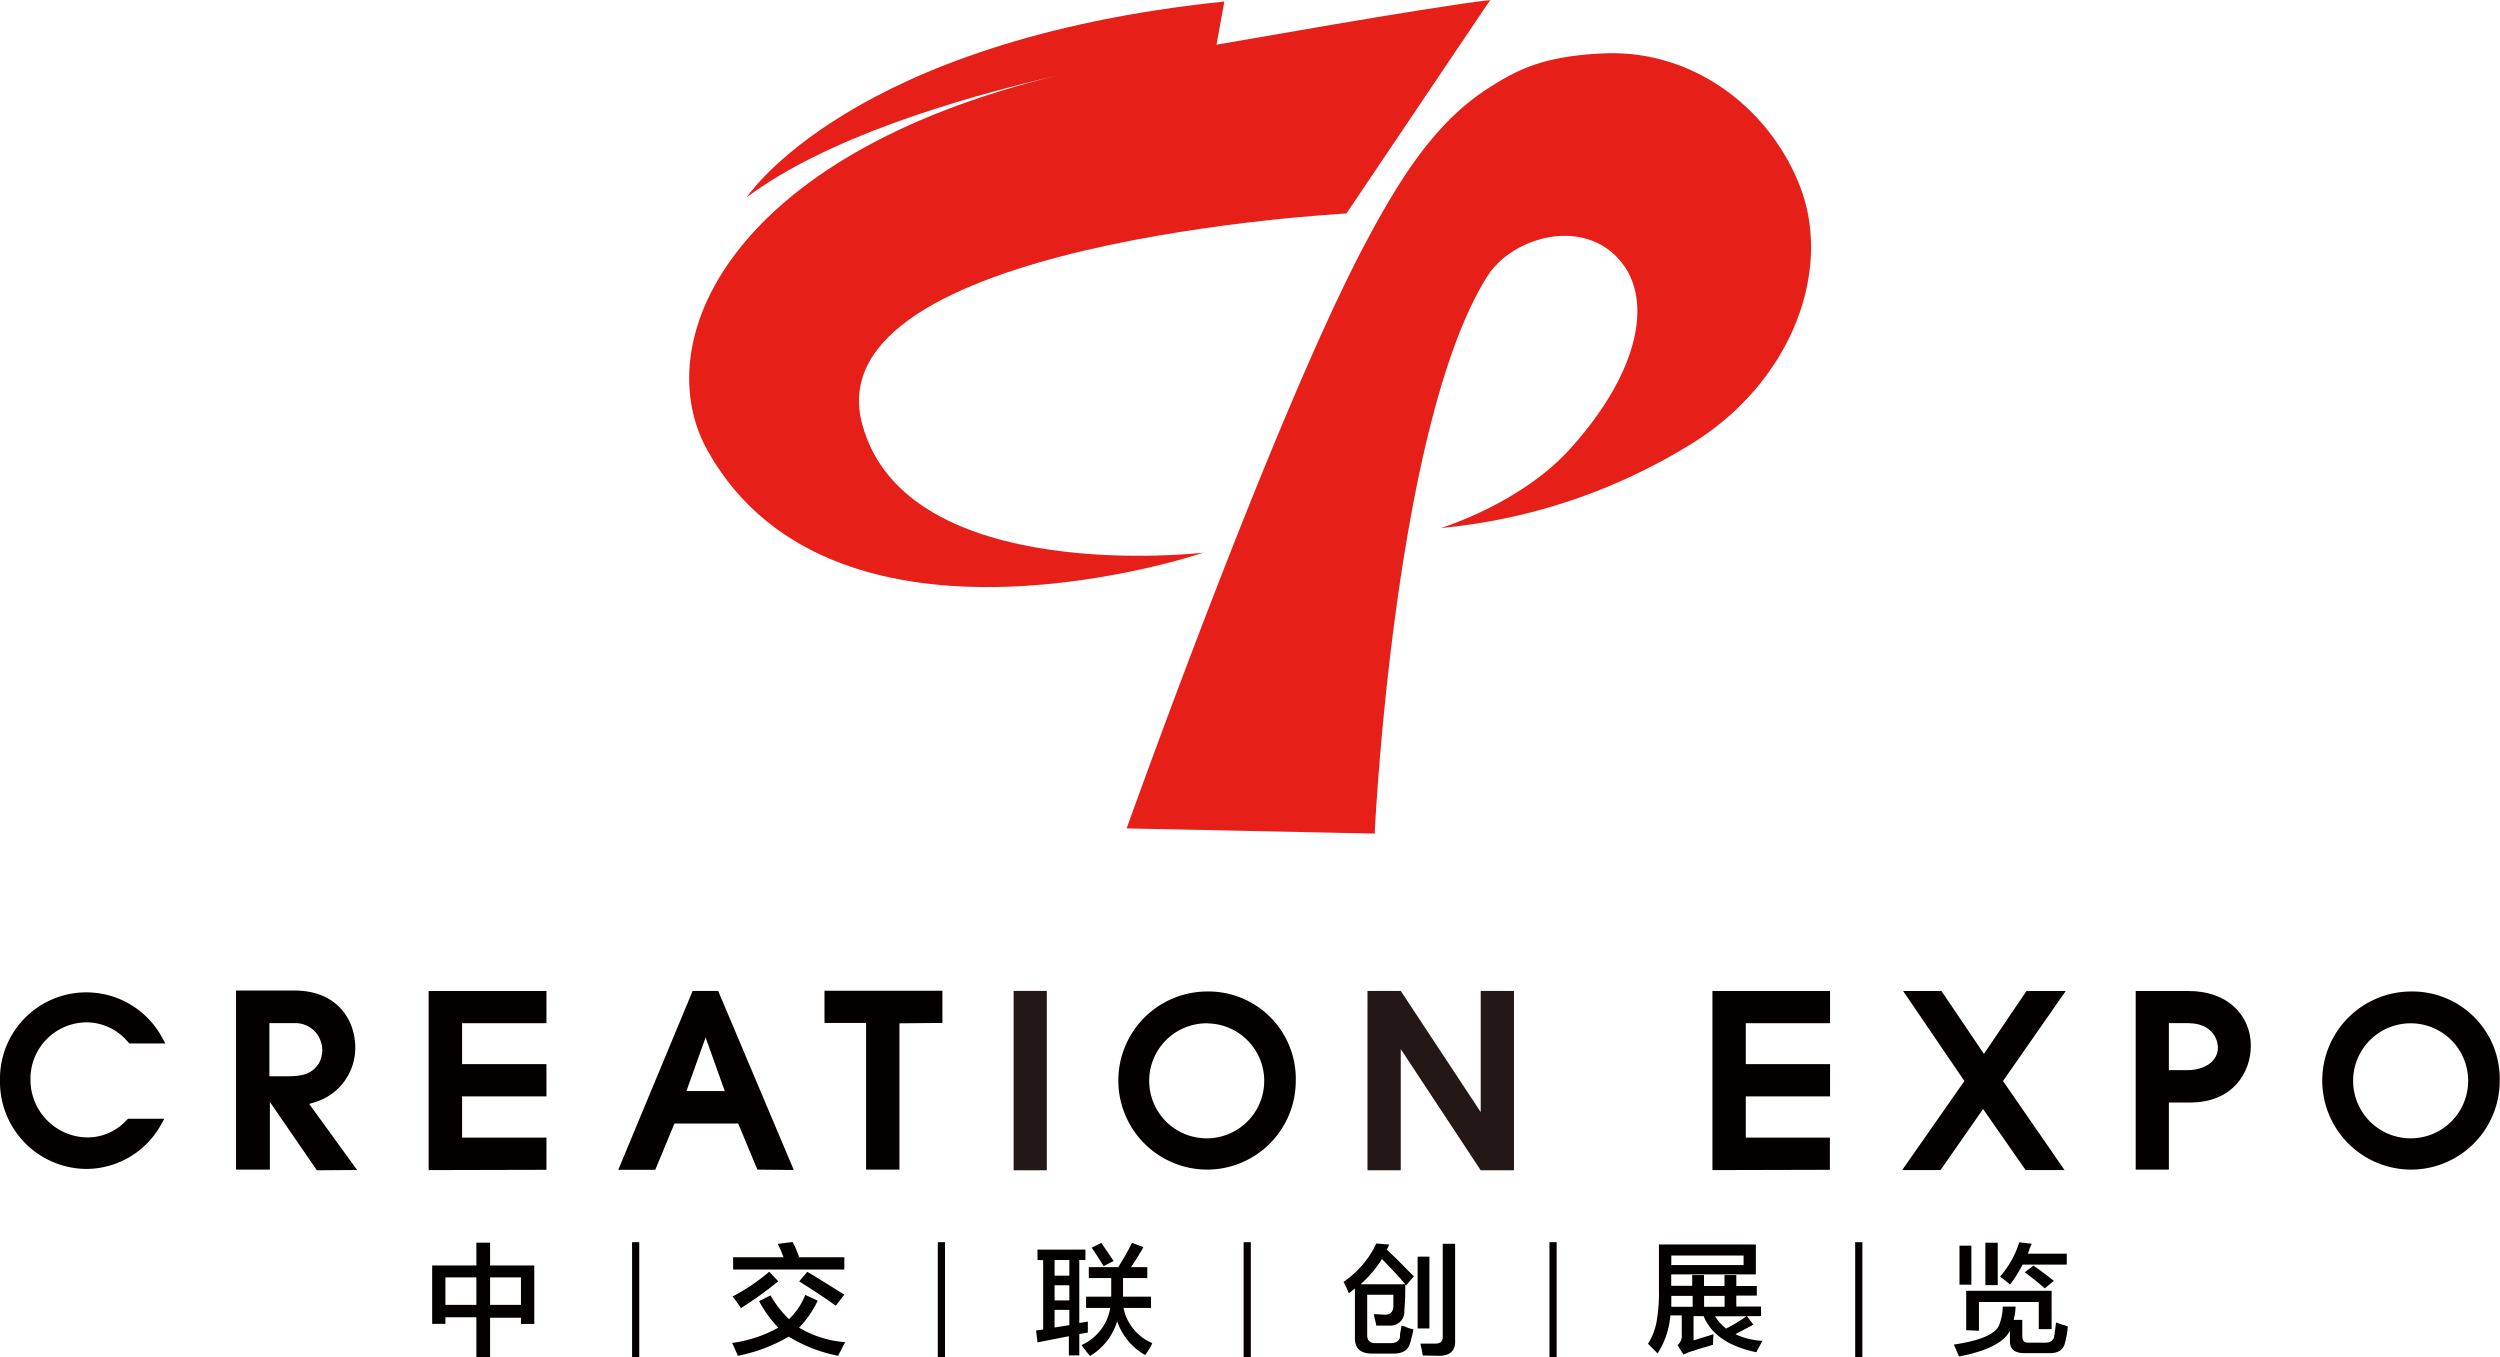
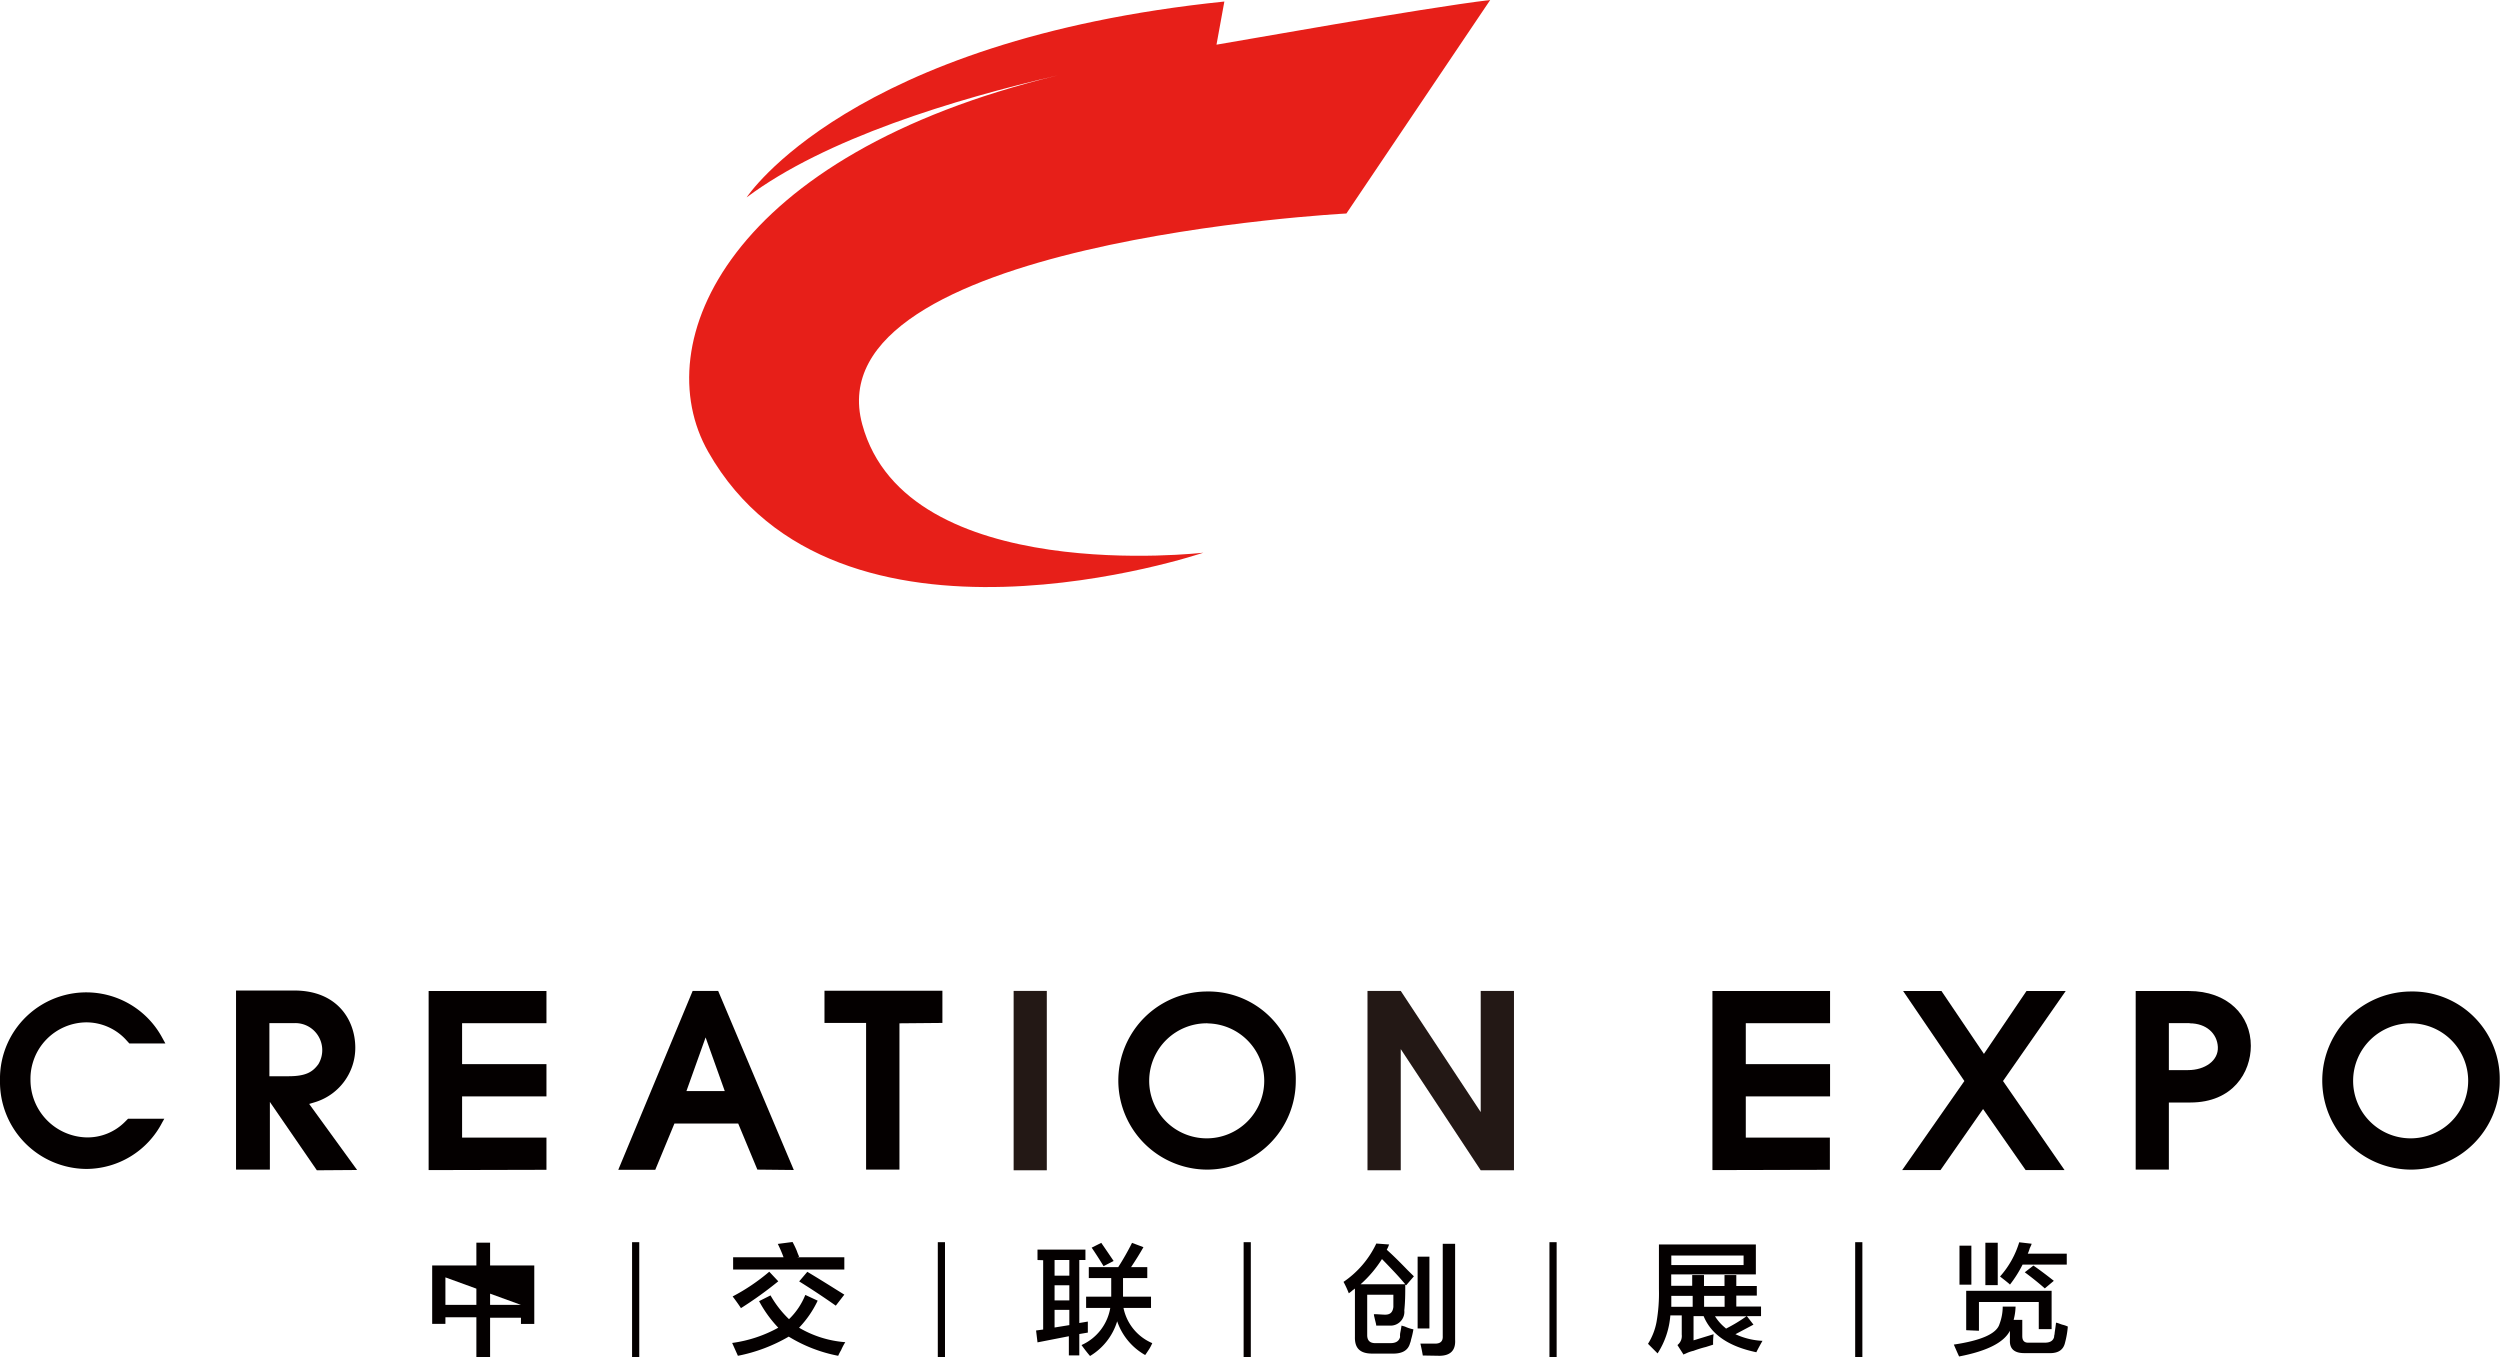
<svg xmlns="http://www.w3.org/2000/svg" id="图层_1" data-name="图层 1" viewBox="0 0 260.77 141.57">
  <defs>
    <style>.cls-1{fill:#e71f19;}.cls-2{fill:#040000;}.cls-3{fill:#231815;}</style>
  </defs>
  <title>画板 22</title>
  <path class="cls-1" d="M110.35,7.86c-10.77,2.49-24.3,6.6-32.47,12.73,0,0,10.71-16.4,49.83-20.43l-.82,4.5C128.1,4.48,148.46.82,155.44,0l-15,22.27s-55.69,2.9-50.5,22c4.62,17,35.58,13.38,35.58,13.38s-38.29,13-51.64-10.51C67.38,35.75,76.06,16.13,110.35,7.86Z" />
-   <path class="cls-1" d="M167.27,5.57C161.51,5.83,158.68,7,155.56,9c-5.73,3.53-9.52,9.5-13.38,16.83C132.63,44,117.52,86.41,117.52,86.41l25.87.54s2-42.67,11.75-58.13c2.57-4.07,9.88-6.2,13.79-1.7,3.56,4.08,2.09,11.65-5.12,19.66-5.21,5.79-13.53,8.3-13.53,8.3a60.26,60.26,0,0,0,26.49-9c10.12-6.42,14.37-17.83,11-26.6C184.67,11.42,176.74,5.15,167.27,5.57Z" />
-   <path class="cls-2" d="M45.08,138.09V132h4.61v-2.38h1.43V132h4.61v6.1H54.34v-.65H51.12v4.11H49.69V137.4H46.46v.69Zm1.38-4.85v2.87h3.23v-2.87Zm7.88,0H51.12v2.87h3.22Z" />
+   <path class="cls-2" d="M45.08,138.09V132h4.61v-2.38h1.43V132h4.61v6.1H54.34v-.65H51.12v4.11H49.69V137.4H46.46v.69Zm1.38-4.85v2.87h3.23v-2.87ZH51.12v2.87h3.22Z" />
  <path class="cls-2" d="M87.43,141.42a15.44,15.44,0,0,1-5.16-2,17,17,0,0,1-5.3,2l-.6-1.34a13.73,13.73,0,0,0,4.81-1.59,12.65,12.65,0,0,1-2-2.77l1.19-.6a10.85,10.85,0,0,0,1.93,2.48A7.26,7.26,0,0,0,84,135.07l1.29.6a10.68,10.68,0,0,1-1.94,2.82A11.1,11.1,0,0,0,88.17,140a6.2,6.2,0,0,0-.44.84A4.73,4.73,0,0,0,87.43,141.42Zm-10.16-5c-.33-.5-.62-.89-.85-1.19a20.64,20.64,0,0,0,3.82-2.58l.94,1A40.14,40.14,0,0,1,77.27,136.46Zm-.8-4v-1.28h5.26a13.73,13.73,0,0,0-.6-1.39l1.54-.2a9.85,9.85,0,0,1,.45.94c.09.27.18.46.24.6l-.19.05h4.9v1.28Zm10.71,3.77q-1.89-1.33-3.82-2.53l.85-1c.72.43,1.75,1.06,3.07,1.89l.79.49Z" />
  <path class="cls-2" d="M108.22,131.43v-1.09h5v1.09h-.64V138l.89-.15V139l-.89.15v2.23h-1.09v-2l-3.27.64-.15-1.24.74-.1v-7.23Zm1.78,0v1.63h1.54v-1.63Zm0,2.63v1.58h1.54v-1.58Zm0,4.41,1.54-.25v-1.59H110Zm3.57-5.16v-1.14h3.07a27.34,27.34,0,0,0,1.44-2.53l1.19.45c-.39.69-.83,1.39-1.29,2.08h1.69v1.14h-2.53v1.94h2.92v1.18h-2.87a5.09,5.09,0,0,0,3,3.67,4.17,4.17,0,0,1-.34.65c-.17.26-.3.46-.4.59a6.41,6.41,0,0,1-2.92-3.52,6.38,6.38,0,0,1-2.83,3.62c-.26-.3-.56-.68-.89-1.14a5.18,5.18,0,0,0,3-3.87h-2.52v-1.18h2.62v-1.94Zm1.54-1.24c-.4-.66-.81-1.3-1.24-1.93l1-.5q.39.56,1.29,1.89Z" />
  <path class="cls-2" d="M146.68,134.06l-.1-.05c0,.86,0,1.75-.1,2.67a1.44,1.44,0,0,1-1.54,1.59l-1.39,0c0-.17-.1-.46-.19-.89a1.13,1.13,0,0,1-.05-.3c.46,0,.85.05,1.18.05.5,0,.78-.23.85-.8v-.49c0-.36,0-.63,0-.79h-2.73v4.21q0,.84.84.84h1.59c.56,0,.89-.21,1-.64a1.53,1.53,0,0,1,0-.3c0-.1.08-.4.15-.89l.35.1a3.83,3.83,0,0,0,.89.29,9,9,0,0,1-.25,1.09,1.4,1.4,0,0,1-.1.35c-.2.76-.82,1.12-1.88,1.09h-2.08c-1.23,0-1.82-.54-1.79-1.73V134.4a.77.77,0,0,1-.2.15,3.57,3.57,0,0,1-.44.35,10.12,10.12,0,0,0-.55-1.19,10,10,0,0,0,3.42-4l1.34.1a2.16,2.16,0,0,0-.1.25q-.09.19-.15.3c.56.49,1.29,1.21,2.18,2.13l.65.64Zm-2.53-2.73a12.27,12.27,0,0,1-2.23,2.63h4.66c-.27-.33-.66-.78-1.19-1.34S144.45,131.63,144.15,131.33Zm3.72,7.24v-7.49h1.23v7.49Zm.54,2.82c-.07-.4-.15-.81-.25-1.24h1.54c.56,0,.82-.26.79-.79v-9.62h1.29v10q.1,1.64-1.59,1.68Z" />
  <path class="cls-2" d="M172.9,141.17l-1-1a6.54,6.54,0,0,0,.89-2.28,17.36,17.36,0,0,0,.25-3.42v-4.66h10.11v3.12h-8.83v1.19h2.19V133h1.23v1.14h2.14V133h1.23v1.14h2.14v1h-2.14v1.14h2.58v1h-1.48l.69.89-1.88,1a7.55,7.55,0,0,0,2.82.69c-.26.46-.48.86-.64,1.19-2.88-.6-4.71-1.85-5.5-3.77h-1.05v2.53l2.09-.64a7.85,7.85,0,0,0-.05,1.09l-.75.24a11.2,11.2,0,0,0-1.29.4,3.61,3.61,0,0,0-.84.3.46.46,0,0,0-.2.1l-.64-1a1.2,1.2,0,0,0,.45-1.09v-2h-1.19A8.49,8.49,0,0,1,172.9,141.17Zm1.43-6,0,1.14h2.23v-1.14Zm0-4.21v1h7.54v-1Zm3.42,4.21v1.14h2.14v-1.14Zm2.28,3.42a17.19,17.19,0,0,0,2.14-1.29h-3.28A5,5,0,0,0,180,138.54Z" />
  <path class="cls-2" d="M211.13,141.14c-1,0-1.52-.44-1.48-1.33v-1q-.94,1.84-5.3,2.68c-.17-.36-.35-.78-.55-1.24,2.88-.43,4.46-1.14,4.76-2.13a5.19,5.19,0,0,0,.34-1.83h1.34a6,6,0,0,1-.2,1.38h.9v1.69c0,.49.21.73.74.69h1.64c.52,0,.84-.2.94-.59a1,1,0,0,1,.05-.3c0-.16.08-.56.15-1.19.13,0,.34.1.64.2a3,3,0,0,1,.59.2,9.36,9.36,0,0,1-.29,1.68c-.17.76-.73,1.13-1.69,1.09ZM204.39,134v-4.07h1.24V134Zm.7,4.75v-4.11H214v4h-1.34v-2.83h-6.24v3Zm2-4.7v-4.42h1.29v4.42Zm2.53-.1c-.27-.23-.61-.5-1-.8a9.5,9.5,0,0,0,2-3.57l1.29.15c0,.1-.1.27-.2.5a3.14,3.14,0,0,1-.2.54h4.07v1.14h-4.61A12.57,12.57,0,0,1,209.65,134Zm3.67.44c-.6-.53-1.29-1.09-2.09-1.68l.9-.7q.93.64,2.13,1.59Z" />
  <path class="cls-2" d="M13.49,108.84l-.4-.44A5.63,5.63,0,0,0,9,106.64a5.88,5.88,0,0,0-5.82,6,6,6,0,0,0,5.82,6A5.5,5.5,0,0,0,13.05,117l.31-.31h3.78l-.22.39A8.94,8.94,0,0,1,9,121.93a9.08,9.08,0,0,1-9-9.25,9,9,0,0,1,16.92-4.44l.33.6Z" />
  <path class="cls-2" d="M33.05,122.07l-4.9-7.13V122H24.62l0-18.68h6.09c4.41,0,6.33,3,6.35,5.93A5.93,5.93,0,0,1,33,114.92l-.75.23,5,6.89Zm-.28-14.55a2.8,2.8,0,0,0-2.06-.8H28.1v5.54h2c1.85,0,2.53-.47,3.11-1.26A2.84,2.84,0,0,0,32.77,107.52Z" />
  <path class="cls-2" d="M44.71,122.05V103.37H57l0,3.36h-8.8V111H57v3.36h-8.8v4.3H57l0,3.36Z" />
  <path class="cls-2" d="M79,122l-2-4.81H70.35l-2,4.83-3.86,0,7.76-18.66h2.66l7.89,18.68ZM73.6,108.21l-2,5.6h4Z" />
  <path class="cls-2" d="M93.82,106.74V122l-3.48,0v-15.3H86v-3.36h12.3v3.36Z" />
  <path class="cls-2" d="M228.47,115h-2.24v7h-3.46V103.37h5.52c4.11,0,6.49,2.57,6.49,5.72C234.78,111.85,232.91,115,228.47,115Zm-.07-8.28h-2.17v4.9h2c1.78,0,3.18-1,3.11-2.41S230.13,106.74,228.4,106.74Z" />
  <path class="cls-2" d="M178.62,122.05V103.37h12.27l0,3.36h-8.79V111h8.79v3.36h-8.79v4.3h8.77l0,3.36Z" />
  <path class="cls-2" d="M208.93,112.76l6.42,9.29h-4.06l-4.44-6.37-4.44,6.37h-4l6.49-9.29-6.39-9.39h4l4.43,6.56,4.44-6.56h4.09Z" />
  <path class="cls-2" d="M251.52,122a9.29,9.29,0,1,1,0-18.58,9.11,9.11,0,0,1,9.22,9.32A9.26,9.26,0,0,1,251.52,122Zm.07-15.26a6,6,0,1,0,5.86,6A6,6,0,0,0,251.59,106.74Z" />
  <path class="cls-2" d="M125.94,122a9.29,9.29,0,1,1,0-18.58,9.11,9.11,0,0,1,9.22,9.31A9.26,9.26,0,0,1,125.94,122Zm.06-15.26a6,6,0,1,0,5.87,6A6,6,0,0,0,126,106.75Z" />
  <path class="cls-3" d="M105.73,103.36h3.46v18.71h-3.46Z" />
  <path class="cls-3" d="M142.64,103.36h3.47L154.45,116V103.36h3.47v18.71h-3.47l-8.34-12.64v12.64h-3.47Z" />
  <rect class="cls-2" x="65.93" y="129.57" width="0.75" height="12" />
  <rect class="cls-2" x="97.82" y="129.57" width="0.75" height="12" />
  <rect class="cls-2" x="129.72" y="129.57" width="0.75" height="12" />
  <rect class="cls-2" x="161.62" y="129.57" width="0.75" height="12" />
  <rect class="cls-2" x="193.51" y="129.57" width="0.75" height="12" />
</svg>